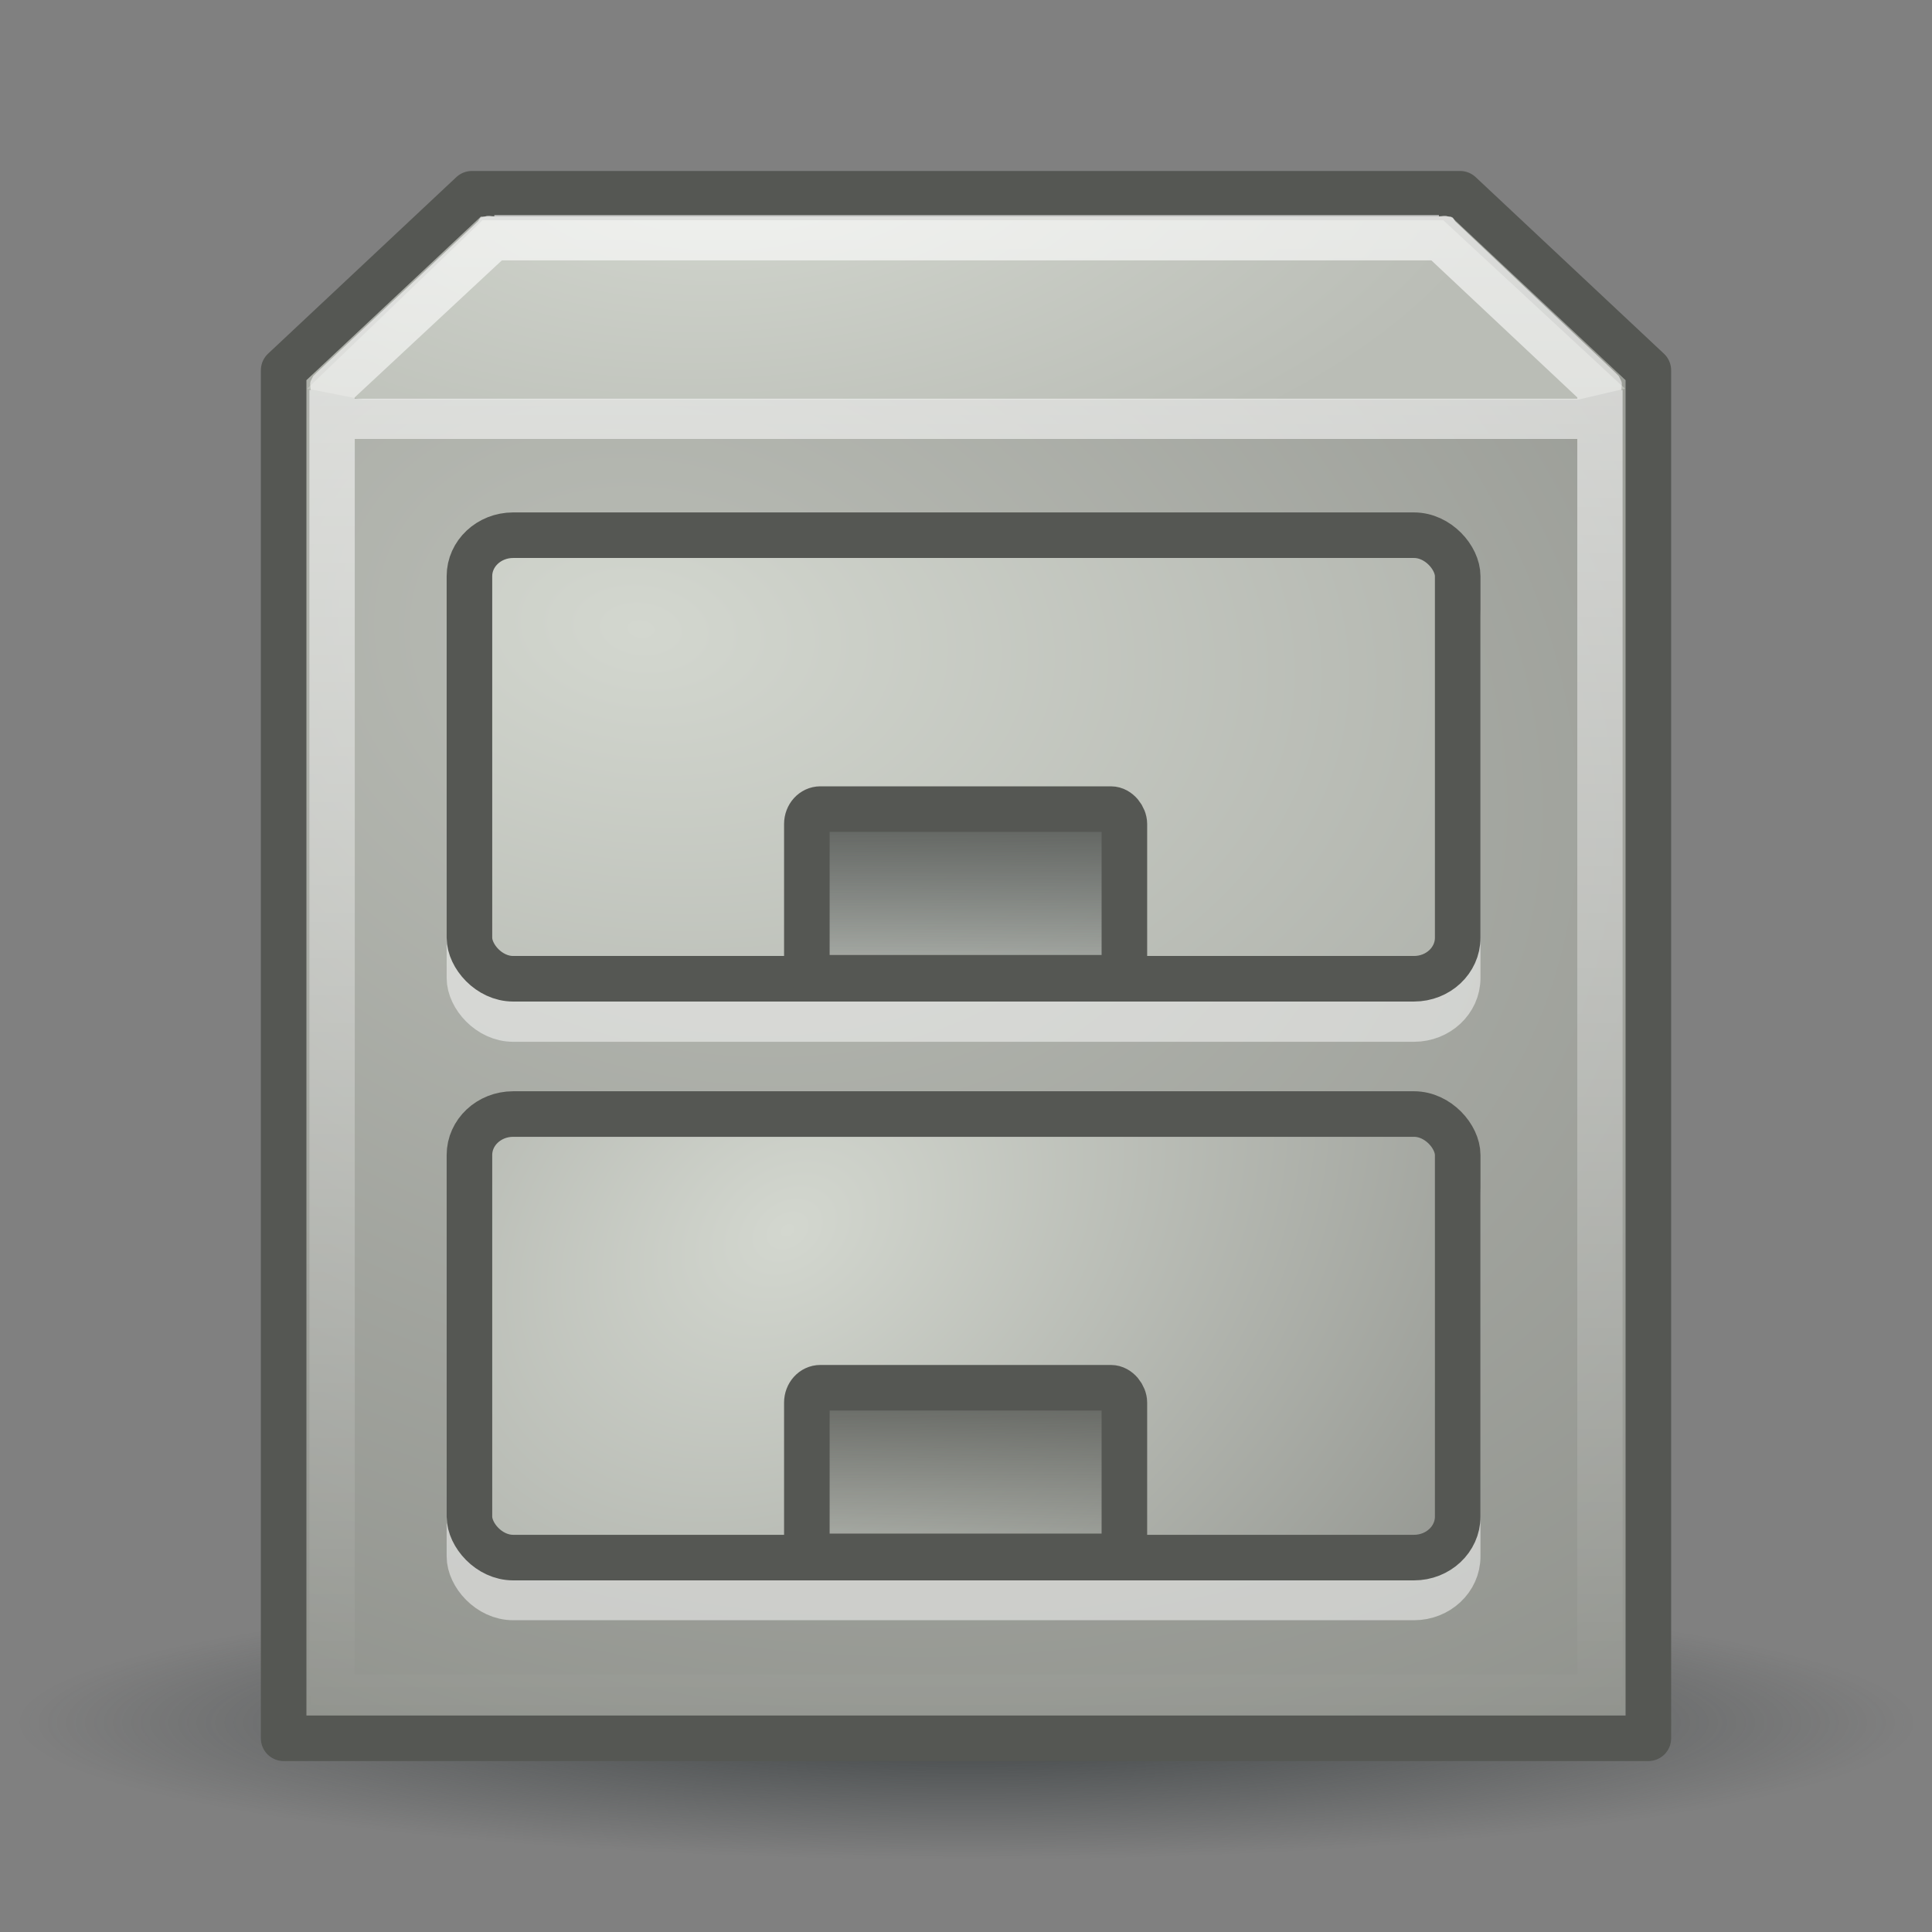
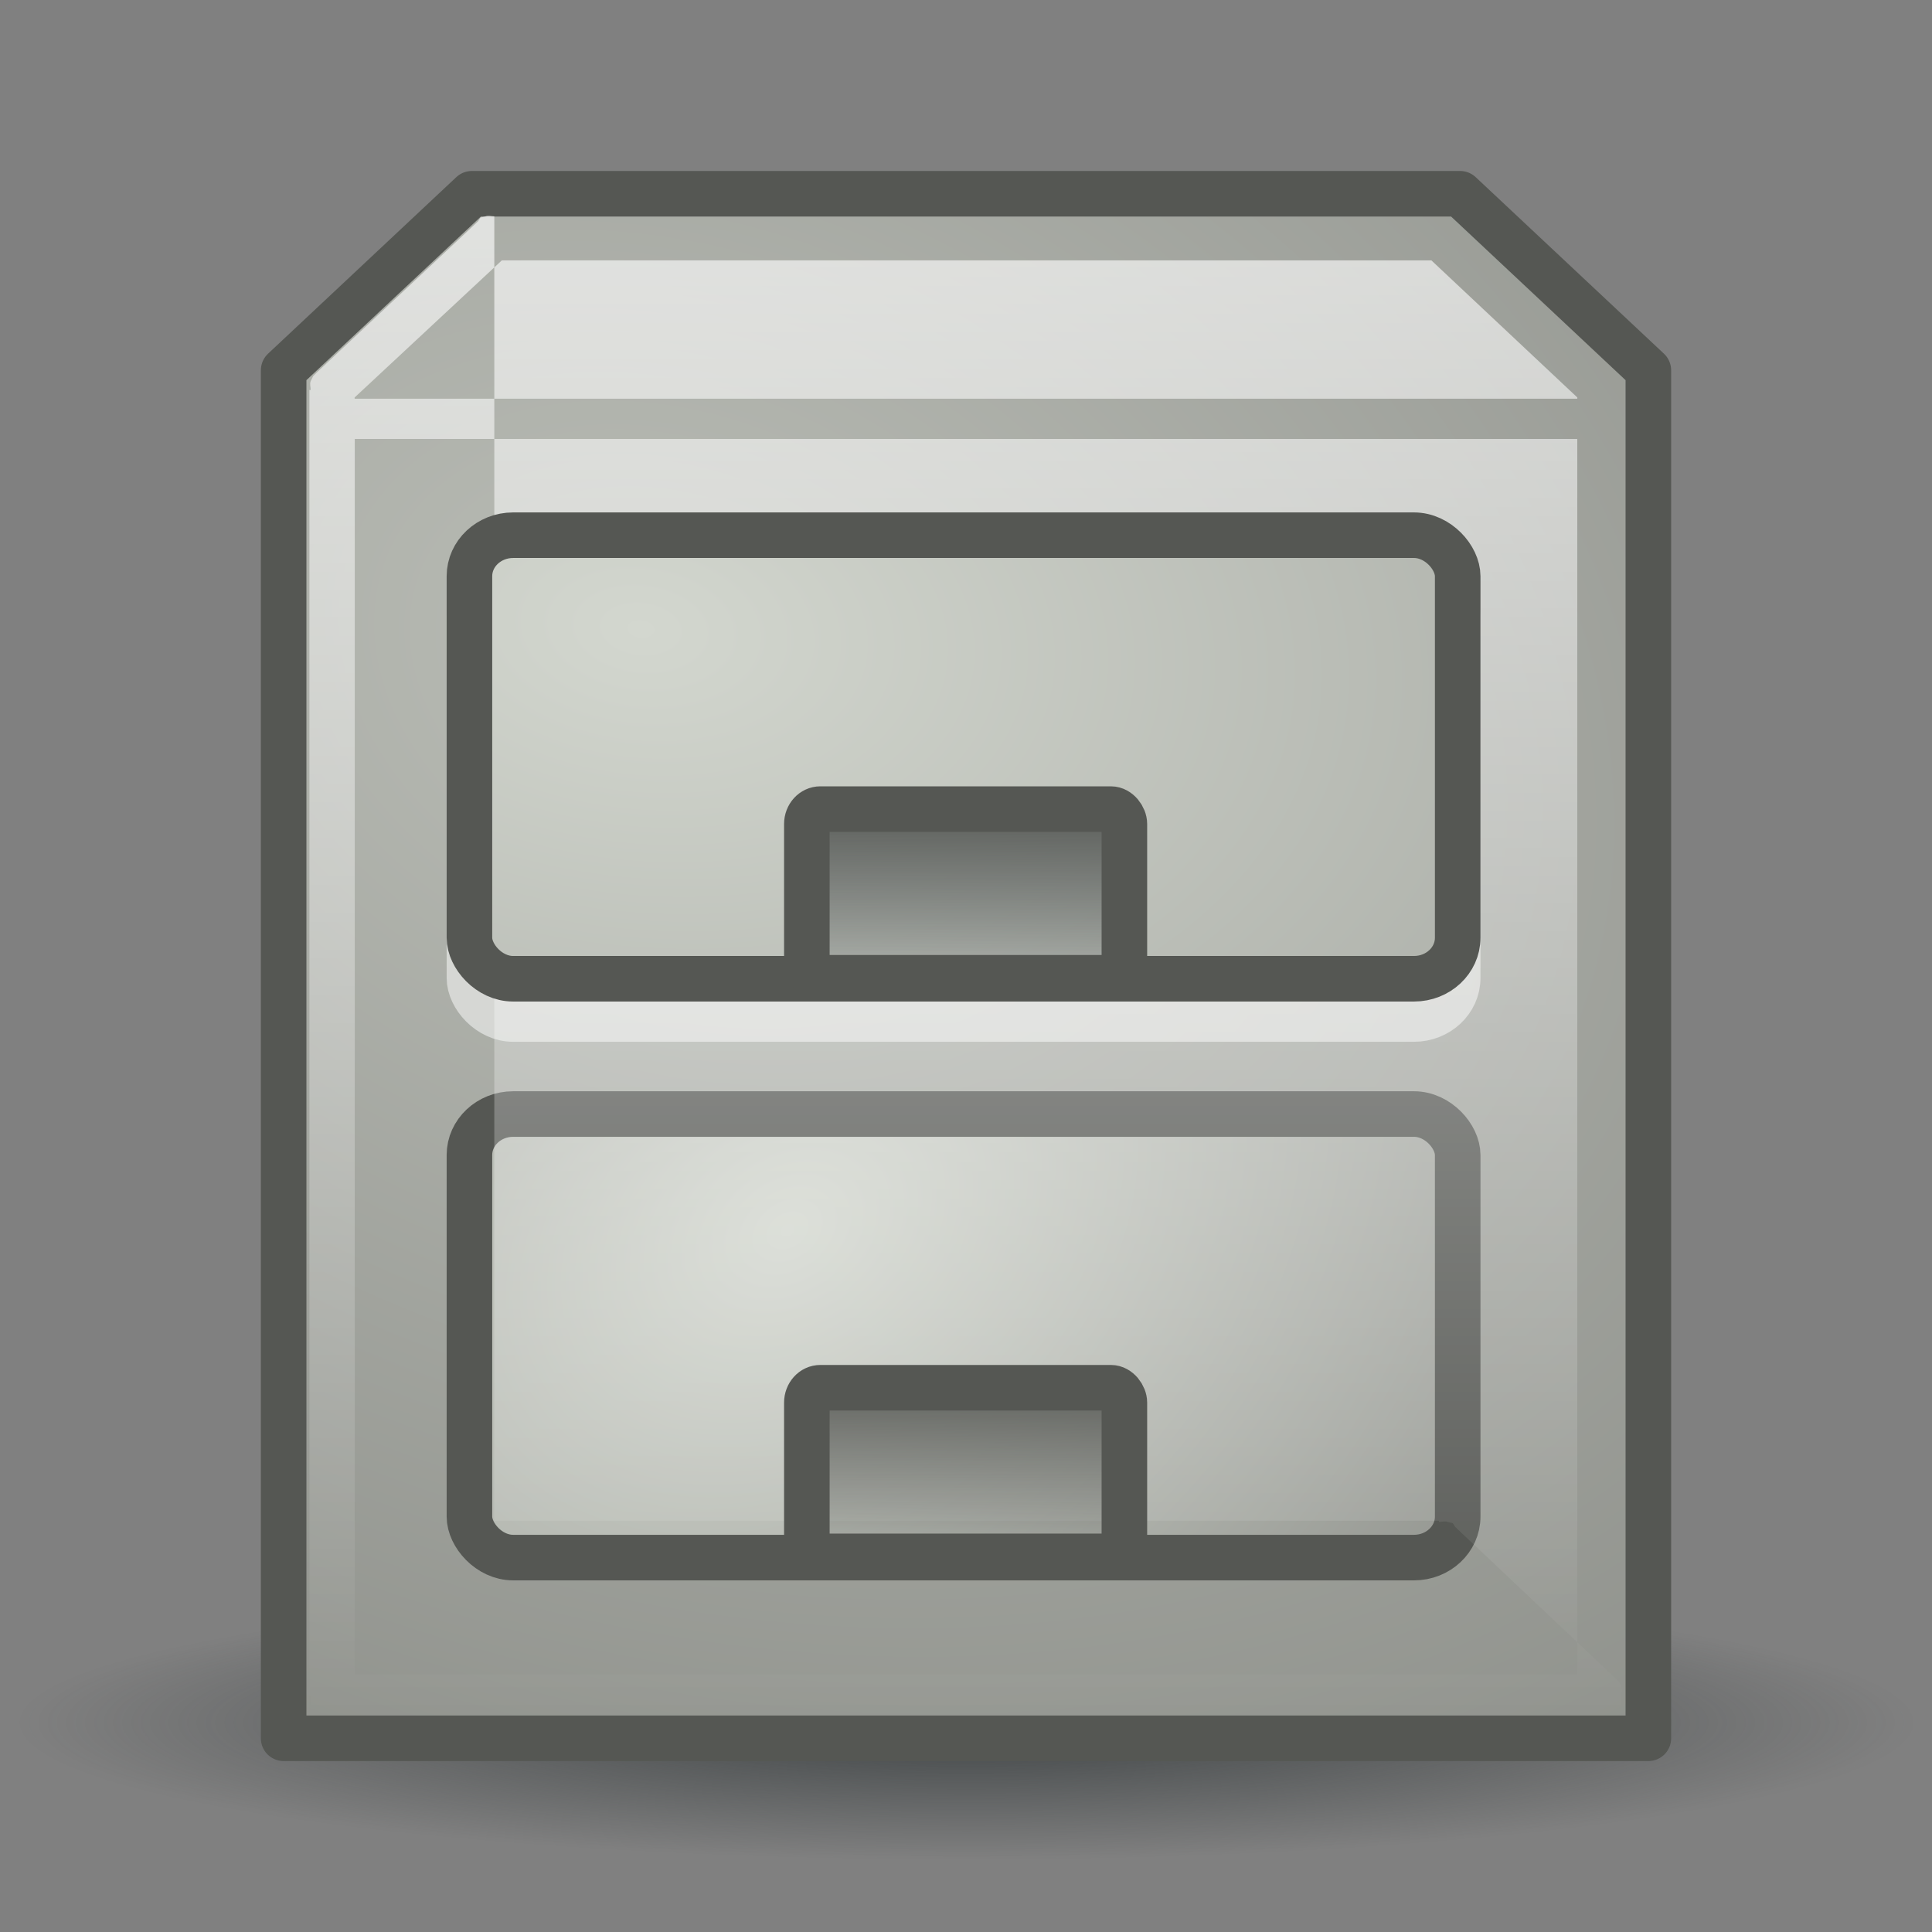
<svg xmlns="http://www.w3.org/2000/svg" xmlns:xlink="http://www.w3.org/1999/xlink" viewBox="0 0 48 48">
  <rect x="0" y="0" width="48" height="48" fill="#808080" stroke="none" />
  <defs>
    <linearGradient id="a">
      <stop stop-color="#2e3436" />
      <stop offset="1" stop-color="#2e3436" stop-opacity="0" />
    </linearGradient>
    <linearGradient y1="21.05" x2="0" y2="25.907" id="o" xlink:href="#g" gradientUnits="userSpaceOnUse" gradientTransform="matrix(1.169 0 0 1.096 -6.77 10.202)" />
    <linearGradient id="d">
      <stop stop-color="#d3d7cf" />
      <stop offset="1" stop-color="#888a85" />
    </linearGradient>
    <linearGradient id="c">
      <stop stop-color="#d3d7cf" />
      <stop offset="1" stop-color="#babdb6" />
    </linearGradient>
    <linearGradient id="b">
      <stop stop-color="#babdb6" />
      <stop offset="1" stop-color="#888a85" />
    </linearGradient>
    <linearGradient id="g">
      <stop stop-color="#555753" />
      <stop offset="1" stop-color="#555753" stop-opacity="0" />
    </linearGradient>
    <linearGradient id="e">
      <stop stop-color="#fff" stop-opacity=".8" />
      <stop offset="1" stop-color="#fff" stop-opacity="0" />
    </linearGradient>
    <linearGradient id="f">
      <stop stop-color="#555753" />
      <stop offset="1" stop-color="#2e3436" stop-opacity="0" />
    </linearGradient>
    <linearGradient y1="18.908" x2="0" y2="24.23" id="n" xlink:href="#f" gradientUnits="userSpaceOnUse" />
    <linearGradient y1="8.109" x2="0" y2="42.2" id="l" xlink:href="#e" gradientUnits="userSpaceOnUse" gradientTransform="matrix(1.169 0 0 1.096 -5.376 -3.546)" />
    <radialGradient cx="24.651" cy="29.22" r="12.843" id="k" xlink:href="#d" gradientUnits="userSpaceOnUse" gradientTransform="matrix(1.821 -1.246 .935 1.367 -54.038 20.713)" />
    <radialGradient cx="22.82" cy="12.09" r="16.371" id="j" xlink:href="#c" gradientUnits="userSpaceOnUse" gradientTransform="matrix(.044 .583 -1.205 .091 30.624 -11.223)" />
    <radialGradient cx="15.944" cy="13.237" r="12.843" id="m" xlink:href="#d" gradientUnits="userSpaceOnUse" gradientTransform="matrix(-.291 2.535 -3.971 -.455 71.724 -19.4)" />
    <radialGradient cx="15.377" cy="16.887" r="17.519" id="i" xlink:href="#b" gradientUnits="userSpaceOnUse" gradientTransform="matrix(-.719 1.823 -2.459 -.969 67.955 4.392)" />
    <radialGradient cx="28.31" cy="49.21" r="29.631" id="h" xlink:href="#a" gradientUnits="userSpaceOnUse" gradientTransform="matrix(1 0 0 .219 0 38.418)" />
  </defs>
  <path d="M57.94 49.212a29.631 6.5 0 11-59.262 0 29.631 6.5 0 1159.263 0z" transform="matrix(.796 0 0 .525 1.479 16.97)" opacity=".8" fill="url(#h)" />
  <g transform="translate(1.394 .628)">
    <path d="M5.653 8.572v33.987h33.906V8.572l-4.677-4.386H10.33L5.653 8.572z" fill="url(#i)" fill-rule="evenodd" stroke="#555753" stroke-linejoin="round" stroke-linecap="round" stroke-width="1.132" />
-     <path d="M10.592 4.844L6.239 9.028l1.39.274H37.81l1.17-.274-4.516-4.184H10.592z" fill="url(#j)" fill-rule="evenodd" />
-     <rect width="24.553" height="11.02" rx="1.086" ry="1.018" x="10.269" y="28.04" opacity=".5" fill="none" stroke="#fff" stroke-linejoin="round" stroke-linecap="round" stroke-width="1.132" />
    <rect width="24.553" height="11.02" rx="1.086" ry="1.018" x="10.269" y="27.05" fill="url(#k)" fill-rule="evenodd" stroke="#555753" stroke-linejoin="round" stroke-linecap="round" stroke-width="1.132" />
-     <path d="M12.281 5.344v.031c-.078-.002-.144-.028-.219 0l-.124.031-.063.094-4 3.75-.094.094-.062.125c-.028.074-.002.14 0 .219h-.032v32.437h.032c-.002.078-.028.144 0 .219l.093.25.25.093c.075.028.141.003.22 0v.032h31.437v-.032c.078.003.144.028.218 0l.25-.093.094-.25c.028-.075.002-.14 0-.219h.032V9.687h-.032c.002-.078.028-.144 0-.218l-.062-.125-.094-.094-3.969-3.75-.062-.094-.125-.031c-.075-.028-.14-.002-.219 0v-.031H12.281zm.188 1.125h23.093l3.626 3.406v.031H8.811v-.031l3.657-3.406zm-3.656 4.437h30.374v30.688H8.814V10.906z" transform="translate(-1.394 -.628)" opacity=".8" fill="url(#l)" fill-rule="evenodd" />
+     <path d="M12.281 5.344v.031c-.078-.002-.144-.028-.219 0l-.124.031-.063.094-4 3.75-.094.094-.062.125c-.028.074-.002.14 0 .219h-.032v32.437h.032c-.002.078-.028.144 0 .219l.093.25.25.093c.075.028.141.003.22 0v.032h31.437v-.032c.078.003.144.028.218 0l.25-.093.094-.25c.028-.075.002-.14 0-.219h.032h-.032c.002-.078.028-.144 0-.218l-.062-.125-.094-.094-3.969-3.75-.062-.094-.125-.031c-.075-.028-.14-.002-.219 0v-.031H12.281zm.188 1.125h23.093l3.626 3.406v.031H8.811v-.031l3.657-3.406zm-3.656 4.437h30.374v30.688H8.814V10.906z" transform="translate(-1.394 -.628)" opacity=".8" fill="url(#l)" fill-rule="evenodd" />
    <rect width="24.553" height="11.02" rx="1.086" ry="1.018" x="10.269" y="13.669" opacity=".5" fill="none" stroke="#fff" stroke-linejoin="round" stroke-linecap="round" stroke-width="1.132" />
    <rect width="24.553" height="11.02" rx="1.086" ry="1.018" x="10.269" y="12.669" fill="url(#m)" fill-rule="evenodd" stroke="#555753" stroke-linejoin="round" stroke-linecap="round" stroke-width="1.132" />
    <rect width="7.889" height="4.19" rx=".335" ry=".37" x="18.652" y="19.474" fill="url(#n)" fill-rule="evenodd" stroke="#555753" stroke-linejoin="round" stroke-linecap="round" stroke-width="1.132" />
    <rect width="7.889" height="4.19" rx=".335" ry=".37" x="18.652" y="33.85" fill="url(#o)" fill-rule="evenodd" stroke="#555753" stroke-linejoin="round" stroke-linecap="round" stroke-width="1.132" />
  </g>
</svg>